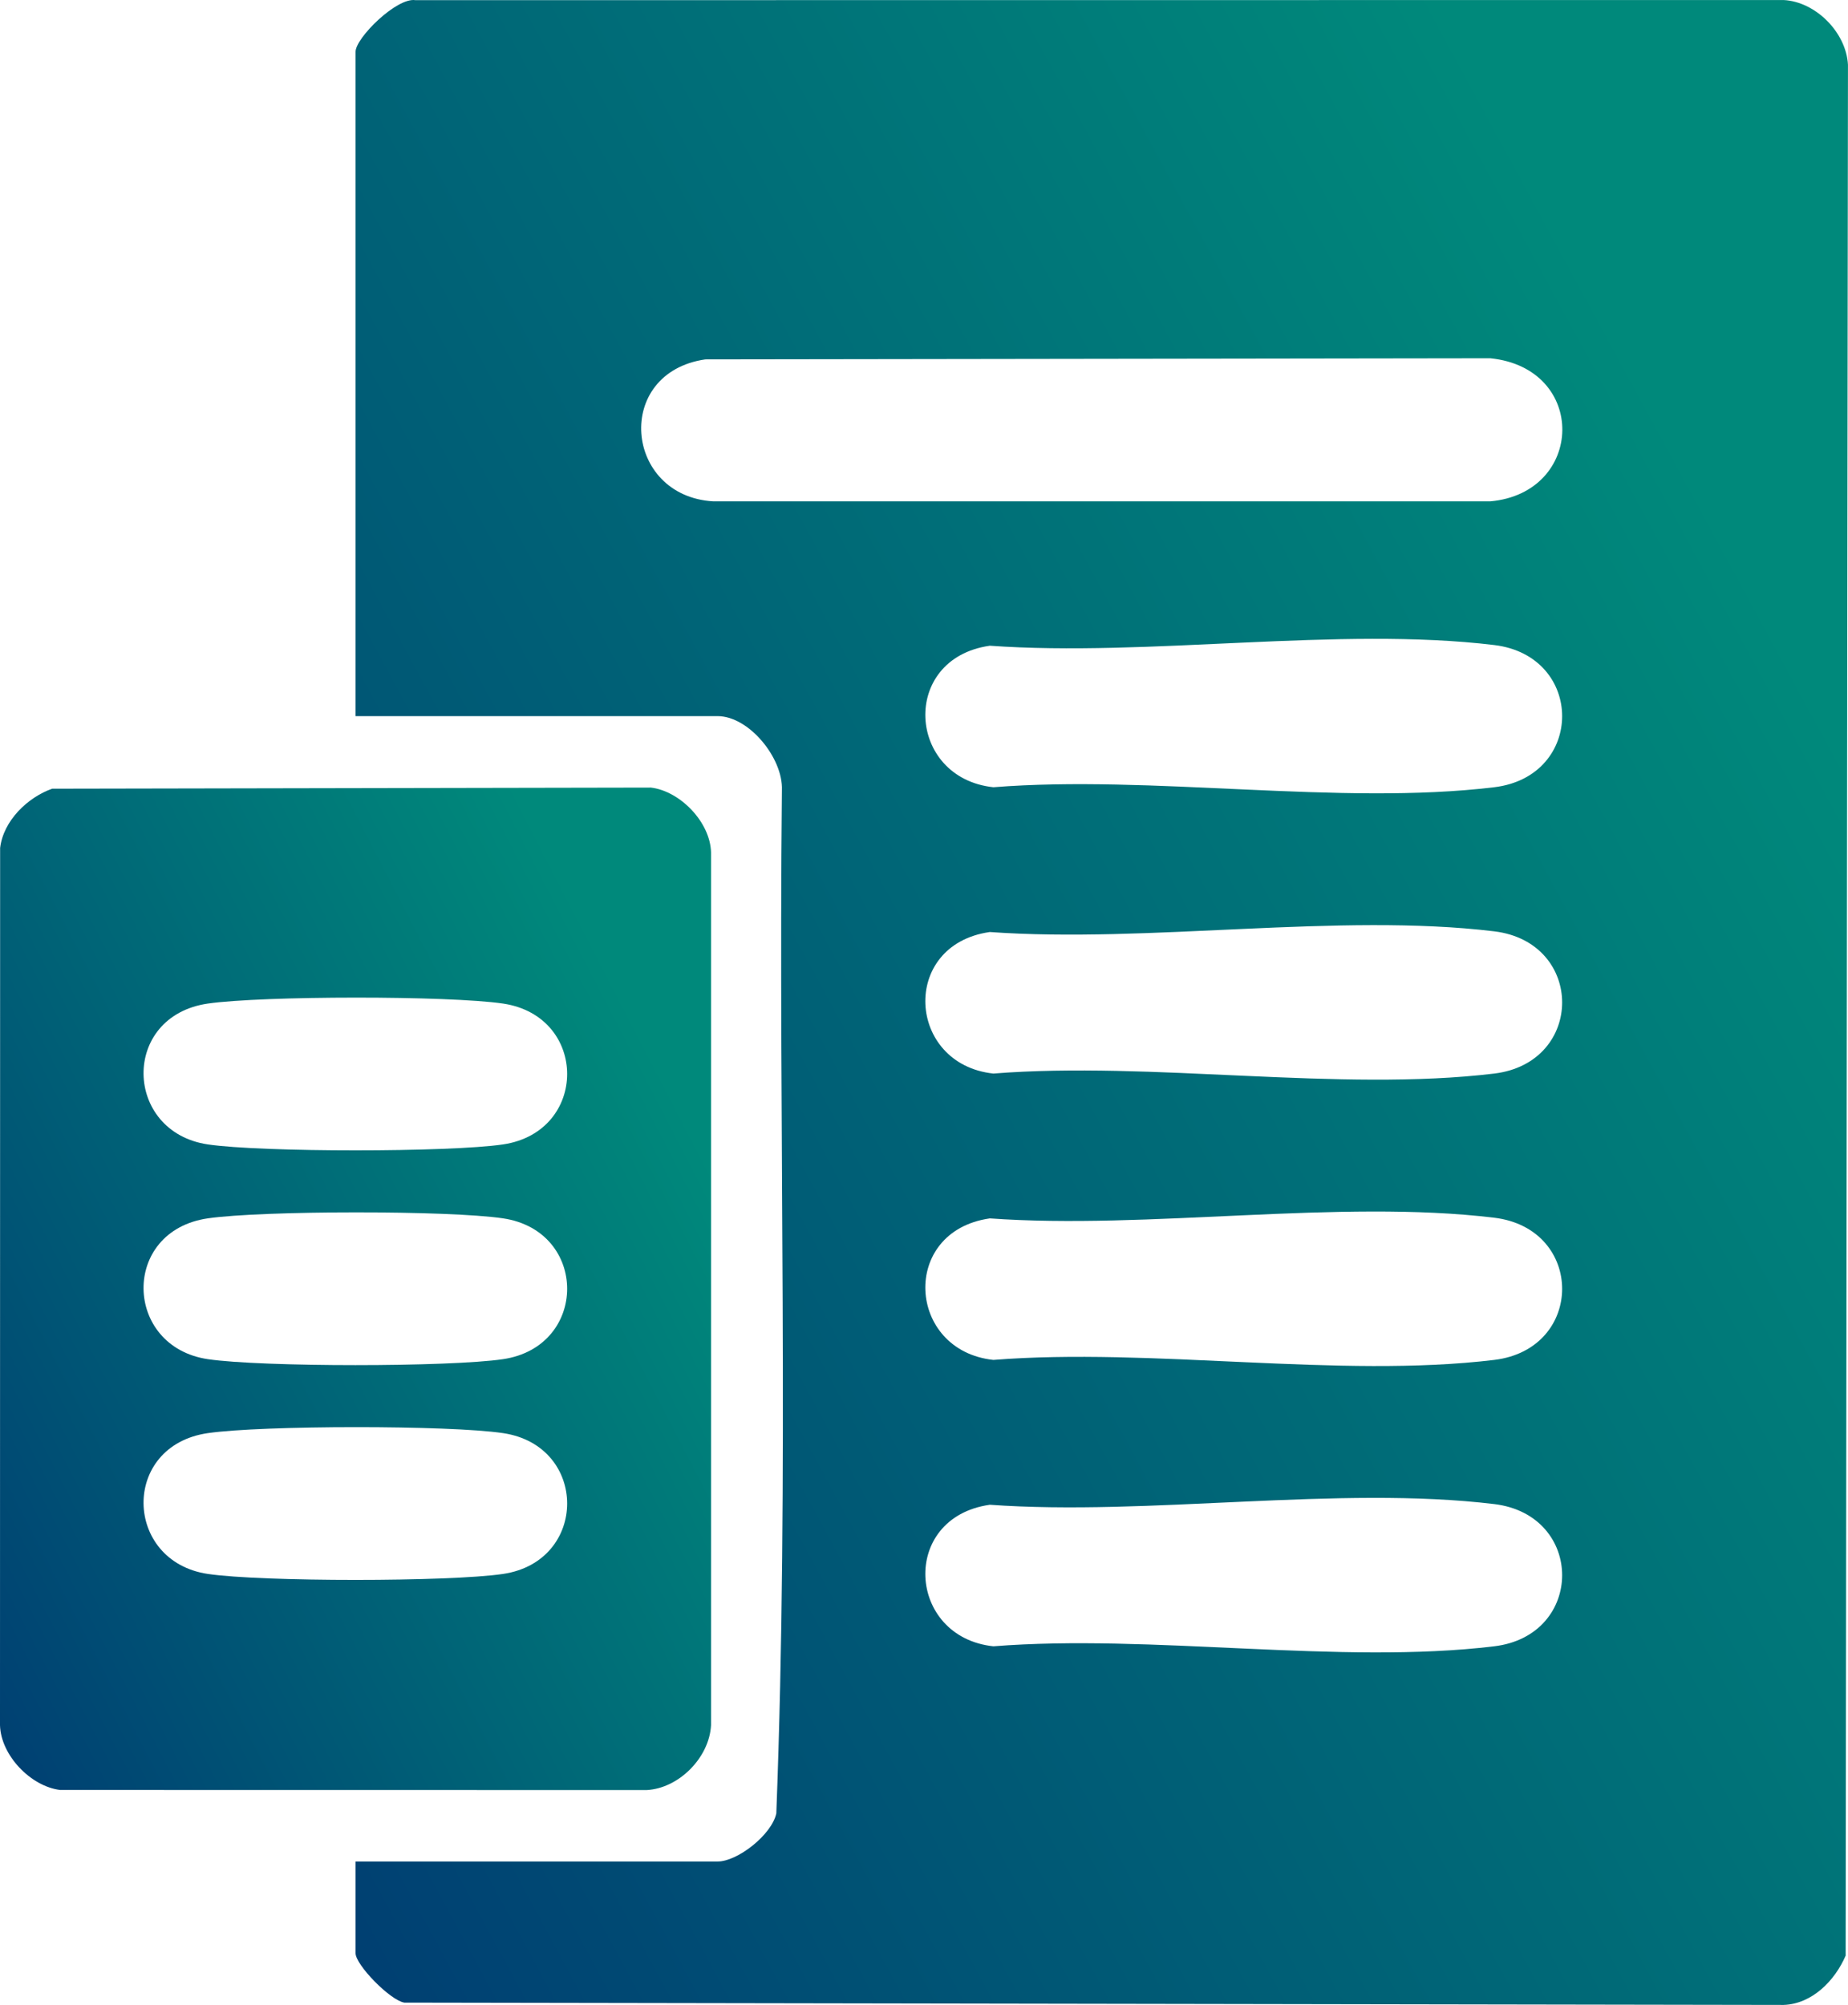
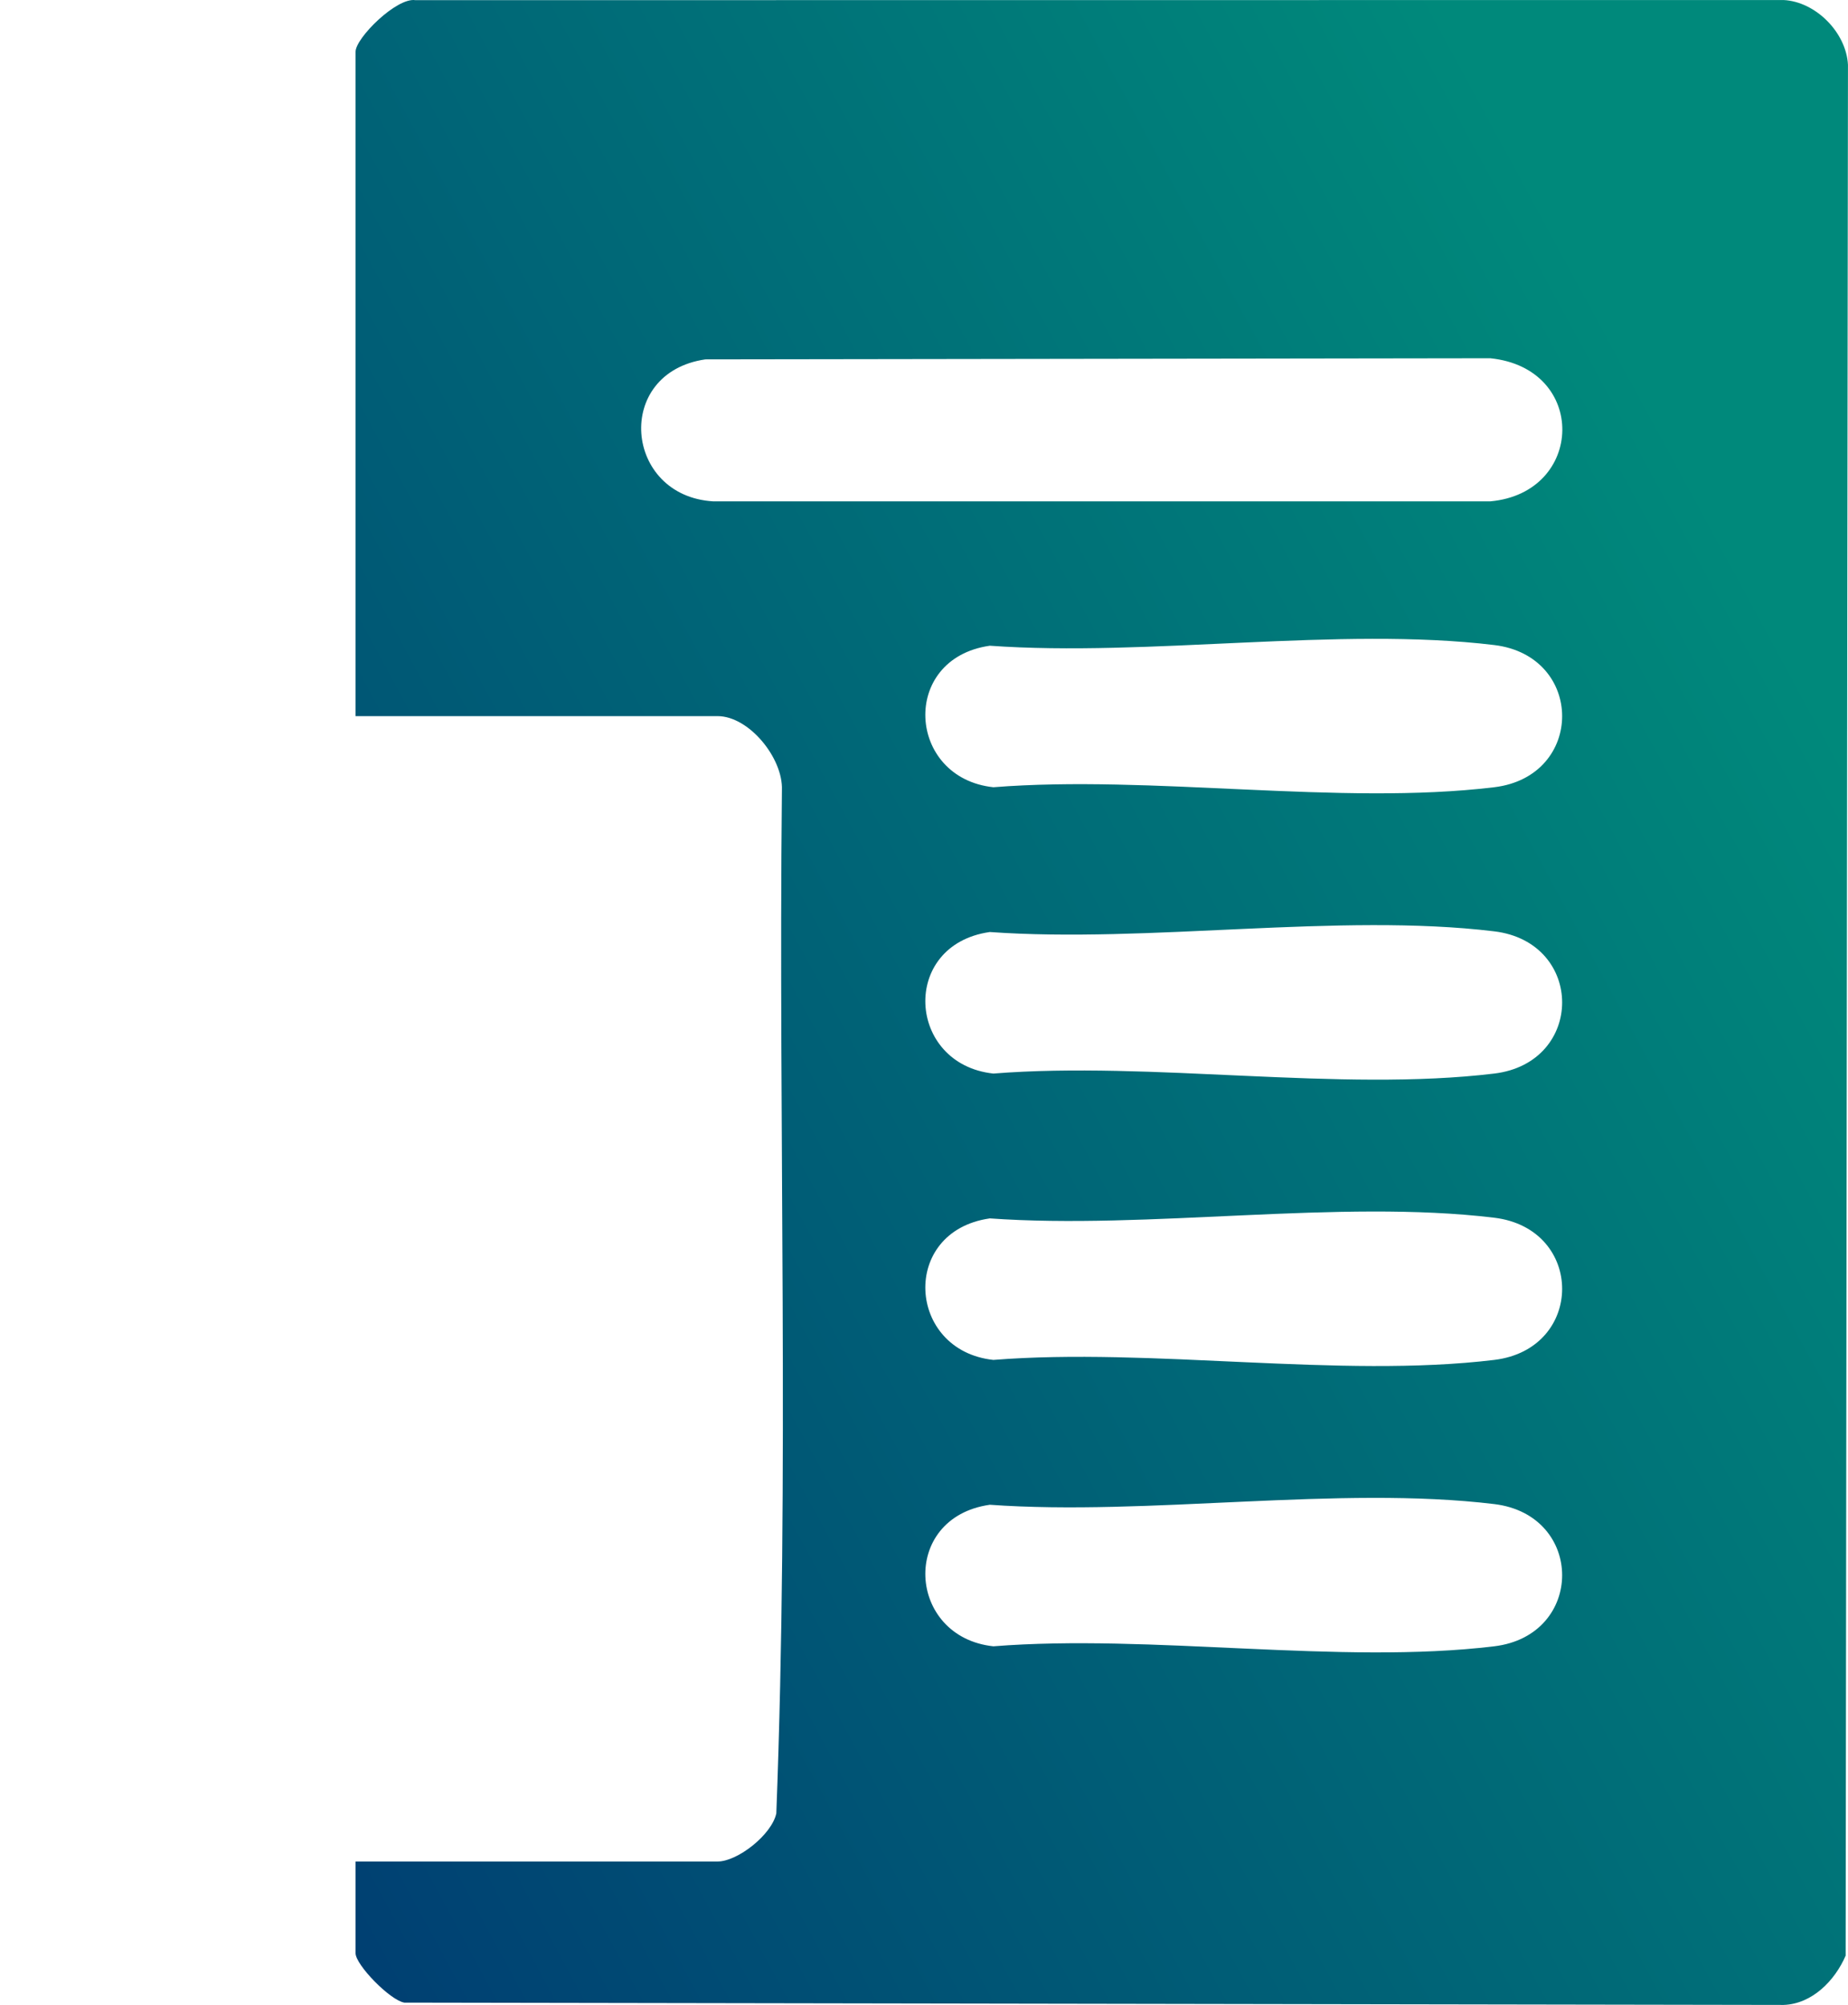
<svg xmlns="http://www.w3.org/2000/svg" width="59" height="64" viewBox="0 0 59 64" fill="none">
  <g clip-path="url(#clip0_1973_33244)">
    <path d="M11.352 59.423H22.908C23.55 59.423 24.64 58.567 24.785 57.886C25.2 47.036 24.85 36.099 24.964 25.218C25.003 24.205 23.918 22.86 22.908 22.86H11.352V1.651C11.352 1.213 12.664 -0.089 13.263 0.005L56.944 0.001C57.965 0.052 58.946 1.035 58.999 2.071L58.925 62.427C58.584 63.221 57.857 63.97 56.944 64.001L12.907 63.927C12.45 63.85 11.352 62.721 11.352 62.35V59.422V59.423ZM22.52 11.472C19.582 11.898 19.923 15.832 22.768 16.004H47.579C50.595 15.733 50.697 11.755 47.579 11.436L22.52 11.472ZM31.593 20.614C28.727 21.028 28.955 24.834 31.715 25.13C36.753 24.729 42.781 25.725 47.706 25.13C50.596 24.781 50.596 20.942 47.706 20.591C42.754 19.992 36.662 20.976 31.593 20.612V20.614ZM31.593 29.753C28.727 30.167 28.955 33.974 31.715 34.27C36.753 33.869 42.781 34.865 47.706 34.27C50.596 33.92 50.596 30.081 47.706 29.73C42.754 29.131 36.662 30.116 31.593 29.751V29.753ZM31.593 38.895C28.727 39.309 28.955 43.115 31.715 43.411C36.753 43.01 42.781 44.007 47.706 43.411C50.596 43.062 50.596 39.223 47.706 38.872C42.754 38.273 36.662 39.257 31.593 38.893V38.895ZM31.593 48.036C28.727 48.45 28.955 52.257 31.715 52.553C36.753 52.152 42.781 53.148 47.706 52.553C50.596 52.203 50.596 48.364 47.706 48.013C42.754 47.414 36.662 48.399 31.593 48.034V48.036Z" fill="url(#paint0_linear_1973_33244)" />
-     <path d="M1.669 25.177L20.782 25.141C21.714 25.253 22.674 26.242 22.701 27.207V55.072C22.646 56.108 21.672 57.089 20.645 57.142L1.919 57.139C0.987 57.026 0.027 56.038 0 55.072L0.004 27.068C0.108 26.196 0.883 25.452 1.671 25.175L1.669 25.177ZM6.636 32.036C3.851 32.439 3.946 36.133 6.636 36.532C8.346 36.785 14.351 36.785 16.061 36.532C18.789 36.127 18.789 32.441 16.061 32.036C14.328 31.779 8.376 31.785 6.636 32.036ZM6.636 38.892C3.851 39.295 3.946 42.989 6.636 43.387C8.346 43.641 14.351 43.641 16.061 43.387C18.789 42.983 18.789 39.297 16.061 38.892C14.328 38.634 8.376 38.64 6.636 38.892ZM6.636 45.748C3.851 46.15 3.946 49.844 6.636 50.243C8.346 50.497 14.351 50.497 16.061 50.243C18.789 49.839 18.789 46.152 16.061 45.748C14.328 45.49 8.376 45.496 6.636 45.748Z" fill="url(#paint1_linear_1973_33244)" />
  </g>
  <defs>
    <linearGradient id="paint0_linear_1973_33244" x1="64.194" y1="33.677" x2="-1.977" y2="69.594" gradientUnits="userSpaceOnUse">
      <stop stop-color="#00897B" />
      <stop offset="1" stop-color="#002D70" />
    </linearGradient>
    <linearGradient id="paint1_linear_1973_33244" x1="25.176" y1="41.98" x2="-7.026" y2="58.633" gradientUnits="userSpaceOnUse">
      <stop stop-color="#00897B" />
      <stop offset="1" stop-color="#002D70" />
    </linearGradient>
    <clipPath id="clip0_1973_33244">
      <rect width="59" height="64" fill="white" />
    </clipPath>
  </defs>
</svg>